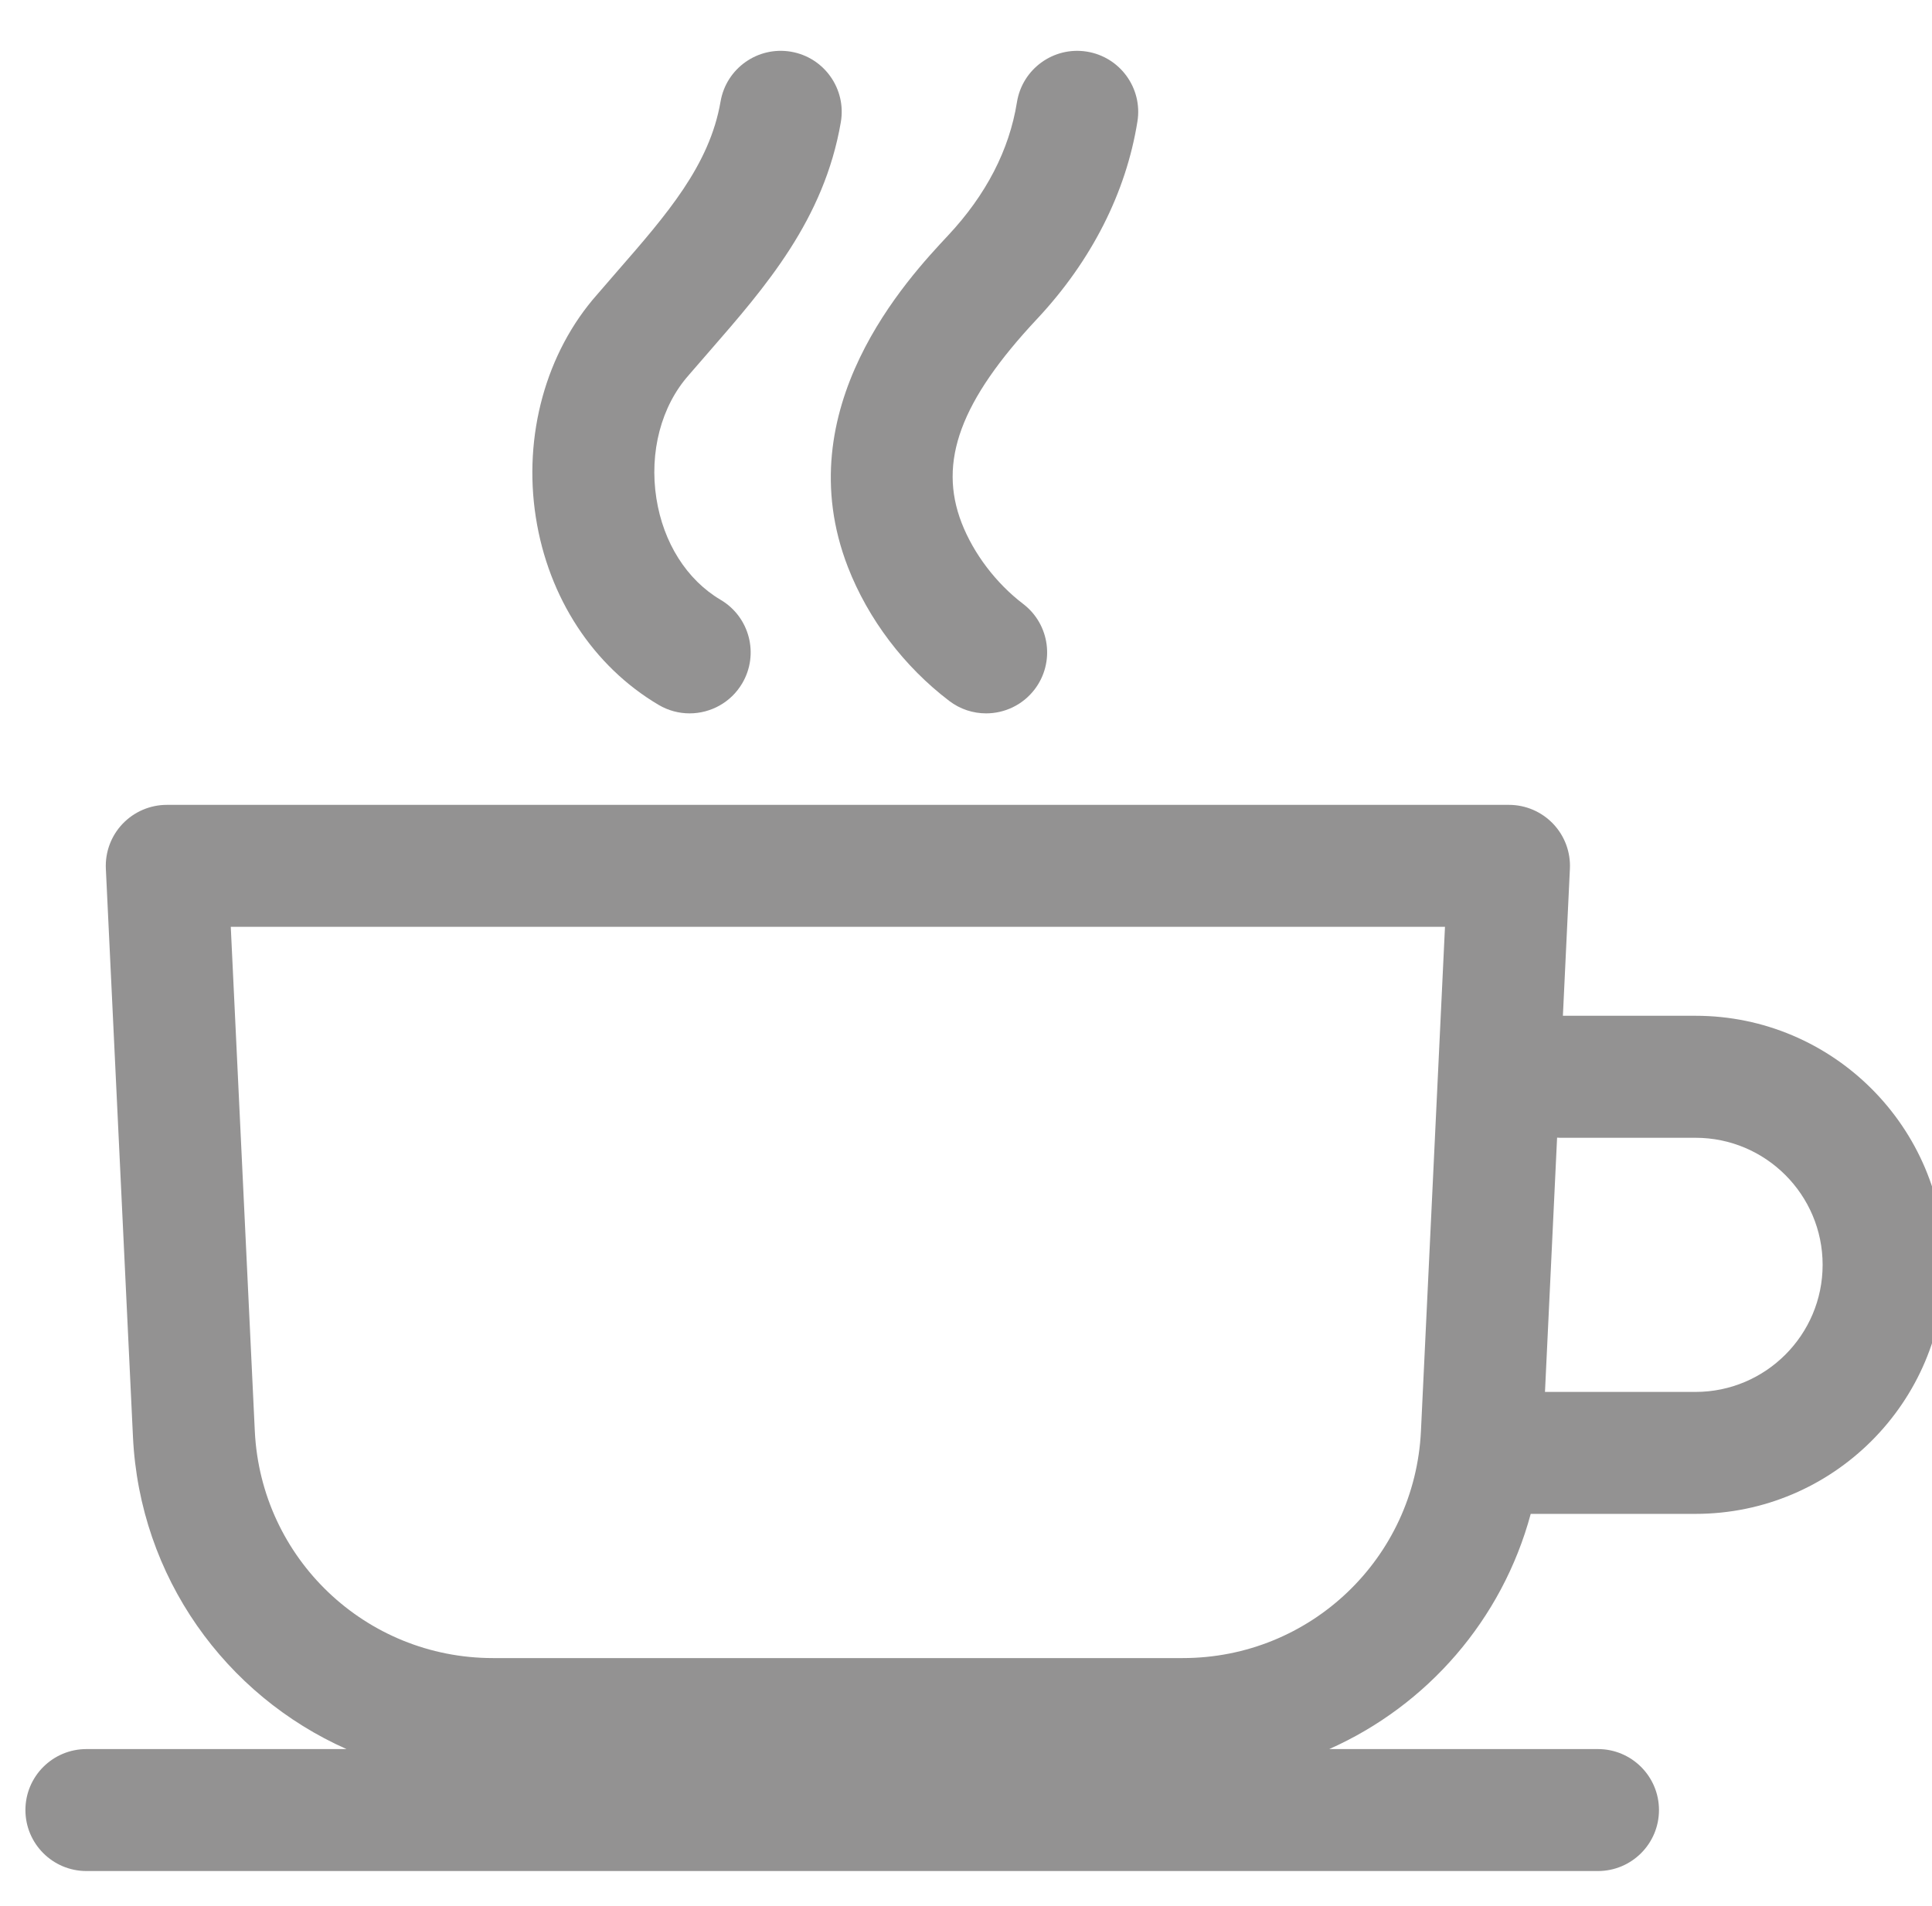
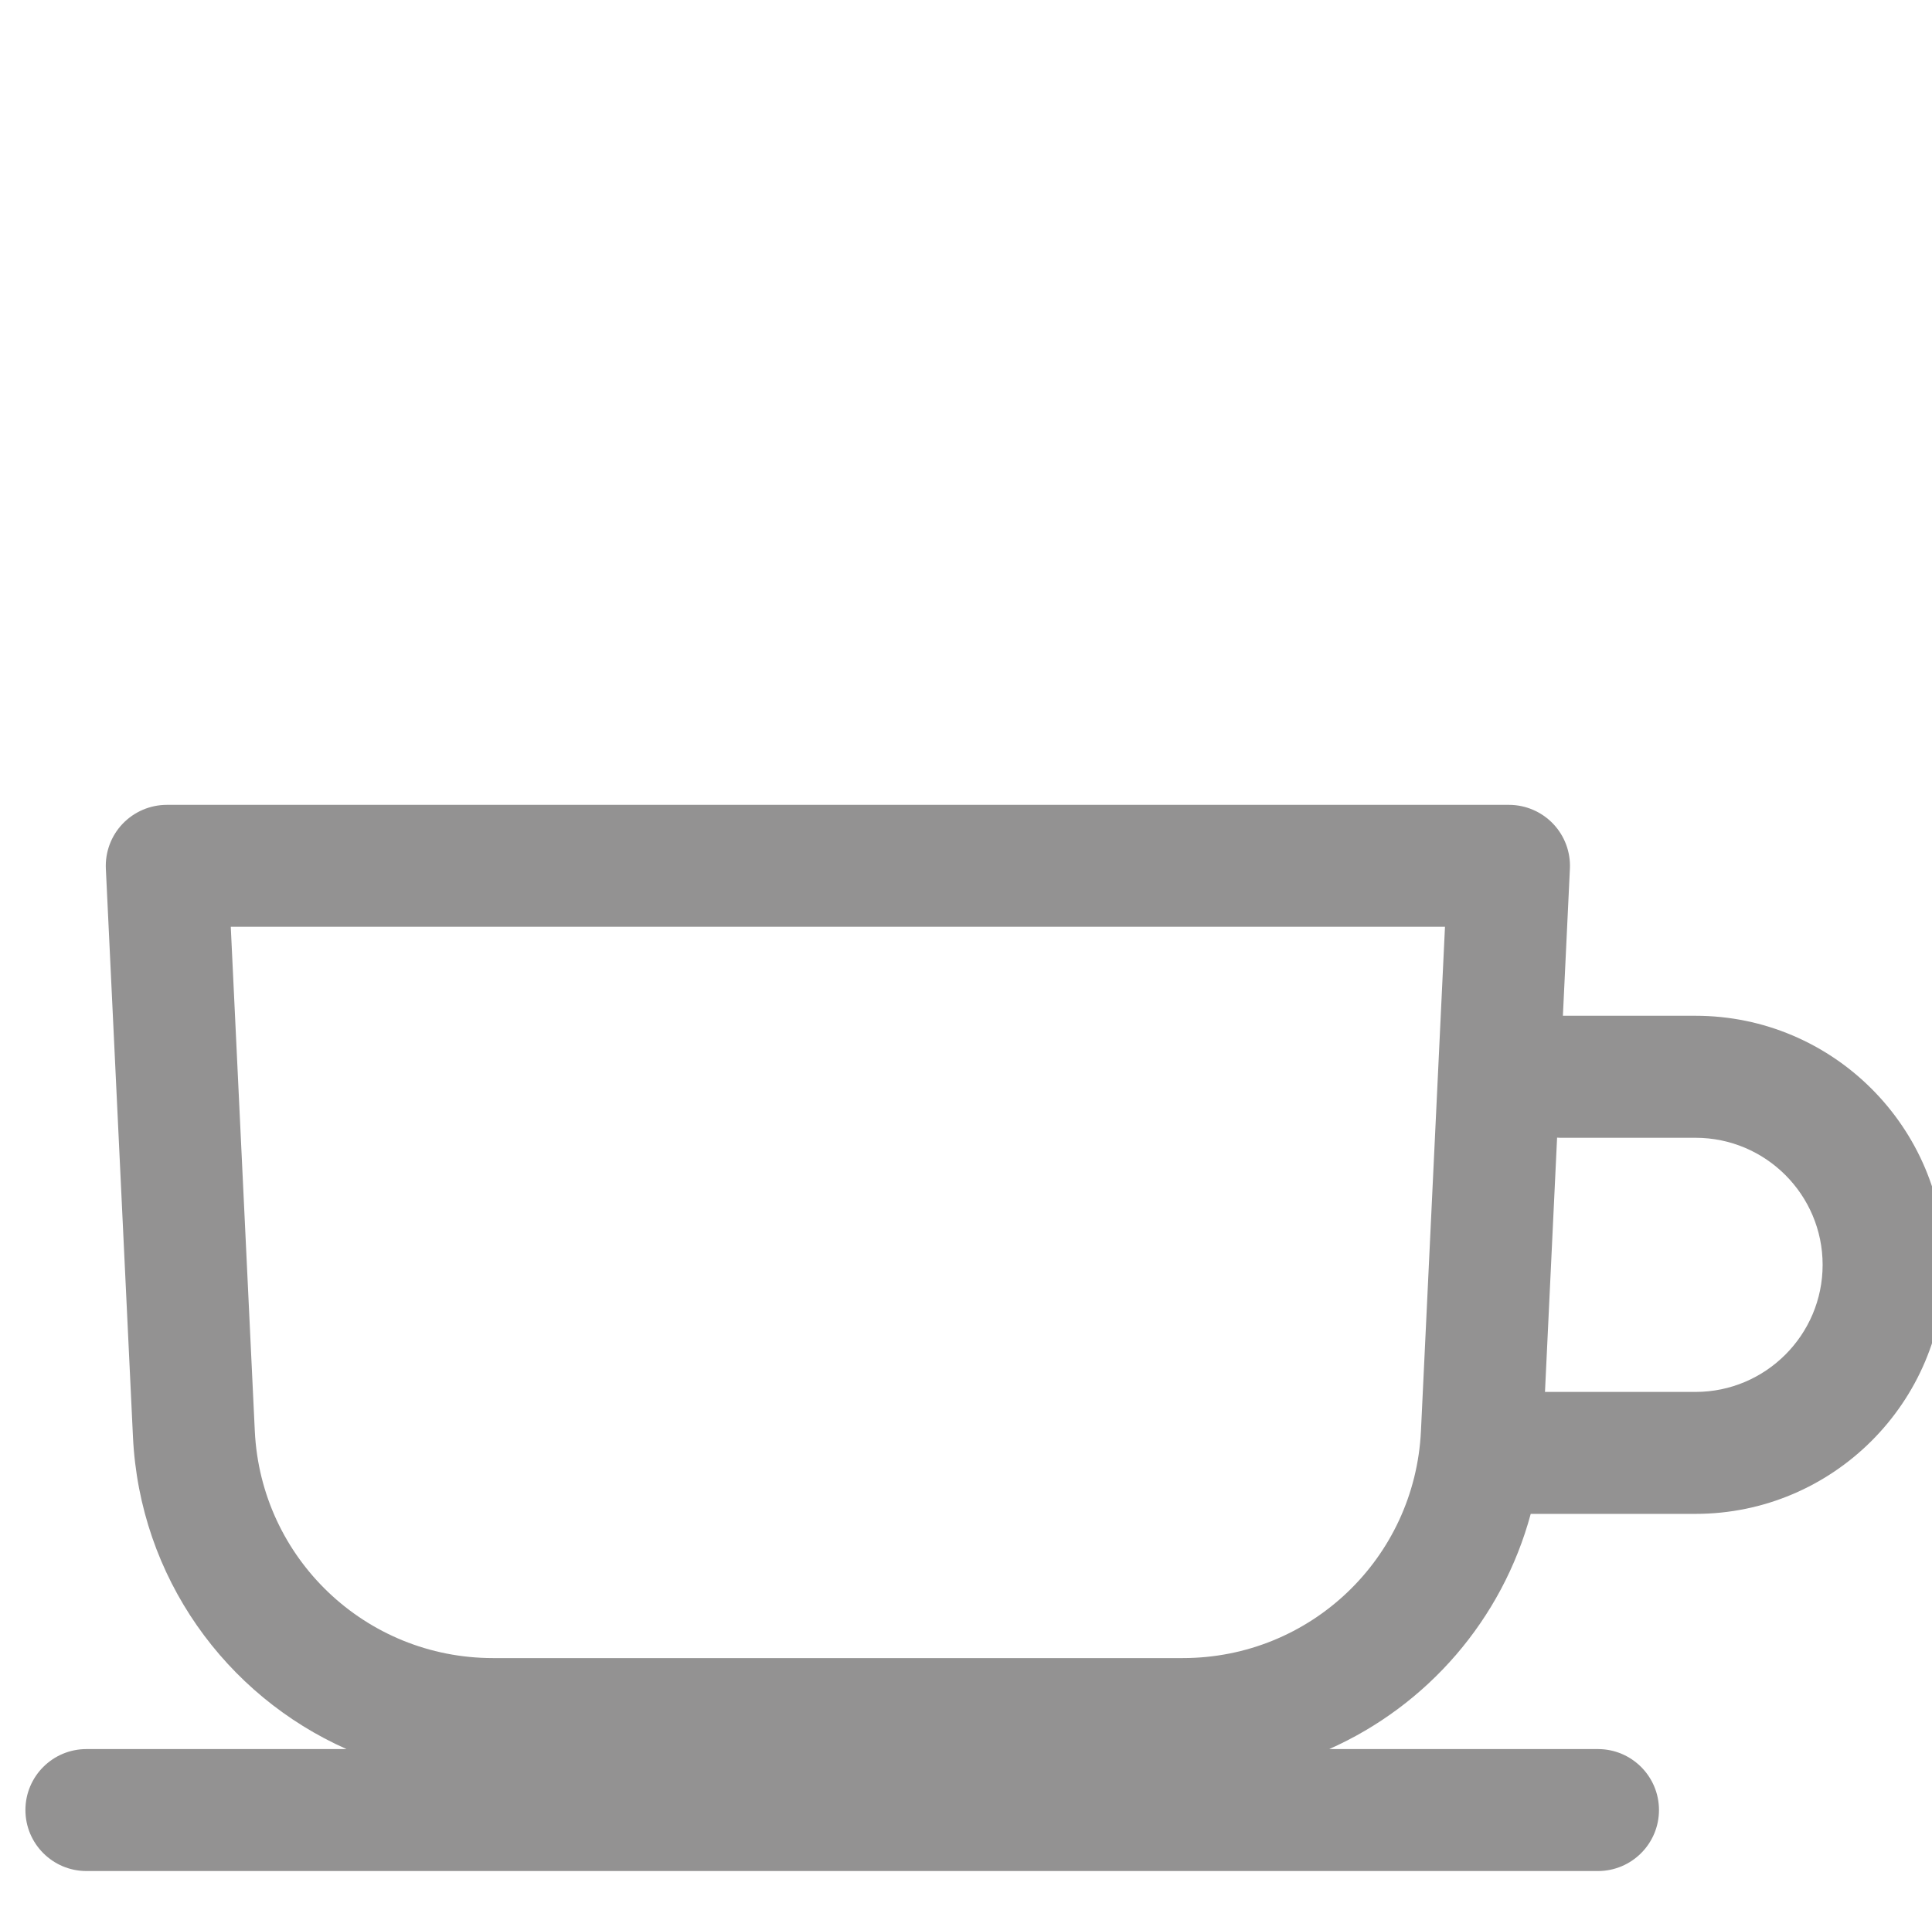
<svg xmlns="http://www.w3.org/2000/svg" version="1.1" id="Layer_1" x="0px" y="0px" width="152px" height="150px" viewBox="0 0 152 150" enable-background="new 0 0 152 150" xml:space="preserve">
  <g>
    <path fill="#939292" d="M133.395,79.937h-10.434l0.551-11.57c0.063-1.309-0.414-2.59-1.32-3.539s-2.16-1.489-3.473-1.489H13.125   c-1.316,0-2.57,0.54-3.477,1.489c-0.906,0.949-1.382,2.23-1.32,3.539l2.133,44.707c0.527,11.051,7.293,20.344,16.801,24.57H6.801   c-2.653,0-4.801,2.148-4.801,4.797c0,2.651,2.148,4.801,4.801,4.801h118.918c2.648,0,4.801-2.149,4.801-4.801   c0-2.648-2.152-4.797-4.801-4.797h-21.141c7.711-3.427,13.609-10.184,15.852-18.509h12.965c10.809,0,19.602-8.793,19.602-19.597   C152.996,88.729,144.203,79.937,133.395,79.937L133.395,79.937z M93.059,130.483H38.785c-10.027,0-18.258-7.849-18.738-17.867   l-1.891-39.68h95.528l-1.891,39.68C111.316,122.635,103.086,130.483,93.059,130.483L93.059,130.483z M133.395,109.538h-11.844   l0.953-20.012c0.07,0.004,0.141,0.012,0.215,0.012h10.676c5.516,0,10,4.484,10,10C143.395,105.049,138.91,109.538,133.395,109.538   L133.395,109.538z M133.395,109.538" />
-     <path fill="#939292" d="M51.816,55.471c0.766,0.453,1.606,0.668,2.438,0.668c1.641,0,3.242-0.844,4.137-2.359   c1.347-2.281,0.593-5.223-1.692-6.574c-2.668-1.578-4.511-4.489-5.058-7.985c-0.571-3.636,0.382-7.265,2.543-9.695   c0.019-0.023,0.039-0.043,0.054-0.066c0.524-0.61,1.047-1.207,1.563-1.801c4.441-5.102,9.031-10.371,10.351-18.043   c0.45-2.613-1.304-5.098-3.918-5.547c-2.613-0.445-5.093,1.305-5.543,3.918c-0.863,5.023-4.23,8.887-8.129,13.363   c-0.527,0.606-1.054,1.215-1.585,1.832c-4.024,4.551-5.825,11.098-4.821,17.524C43.145,47.045,46.668,52.428,51.816,55.471   L51.816,55.471z M51.816,55.471" />
-     <path fill="#939292" d="M66.711,44.631c1.586,4.082,4.414,7.821,7.965,10.524c0.867,0.664,1.89,0.984,2.906,0.984   c1.445,0,2.875-0.652,3.82-1.89c1.605-2.11,1.199-5.121-0.91-6.727c-2.129-1.625-3.89-3.945-4.832-6.363   c-1.871-4.821-0.098-9.621,5.93-16.059c4.273-4.562,7.004-9.937,7.898-15.543c0.418-2.617-1.367-5.078-3.984-5.496   s-5.078,1.367-5.496,3.984c-0.602,3.758-2.426,7.29-5.426,10.493C71.434,21.901,61.859,32.128,66.711,44.631L66.711,44.631z    M66.711,44.631" />
  </g>
</svg>